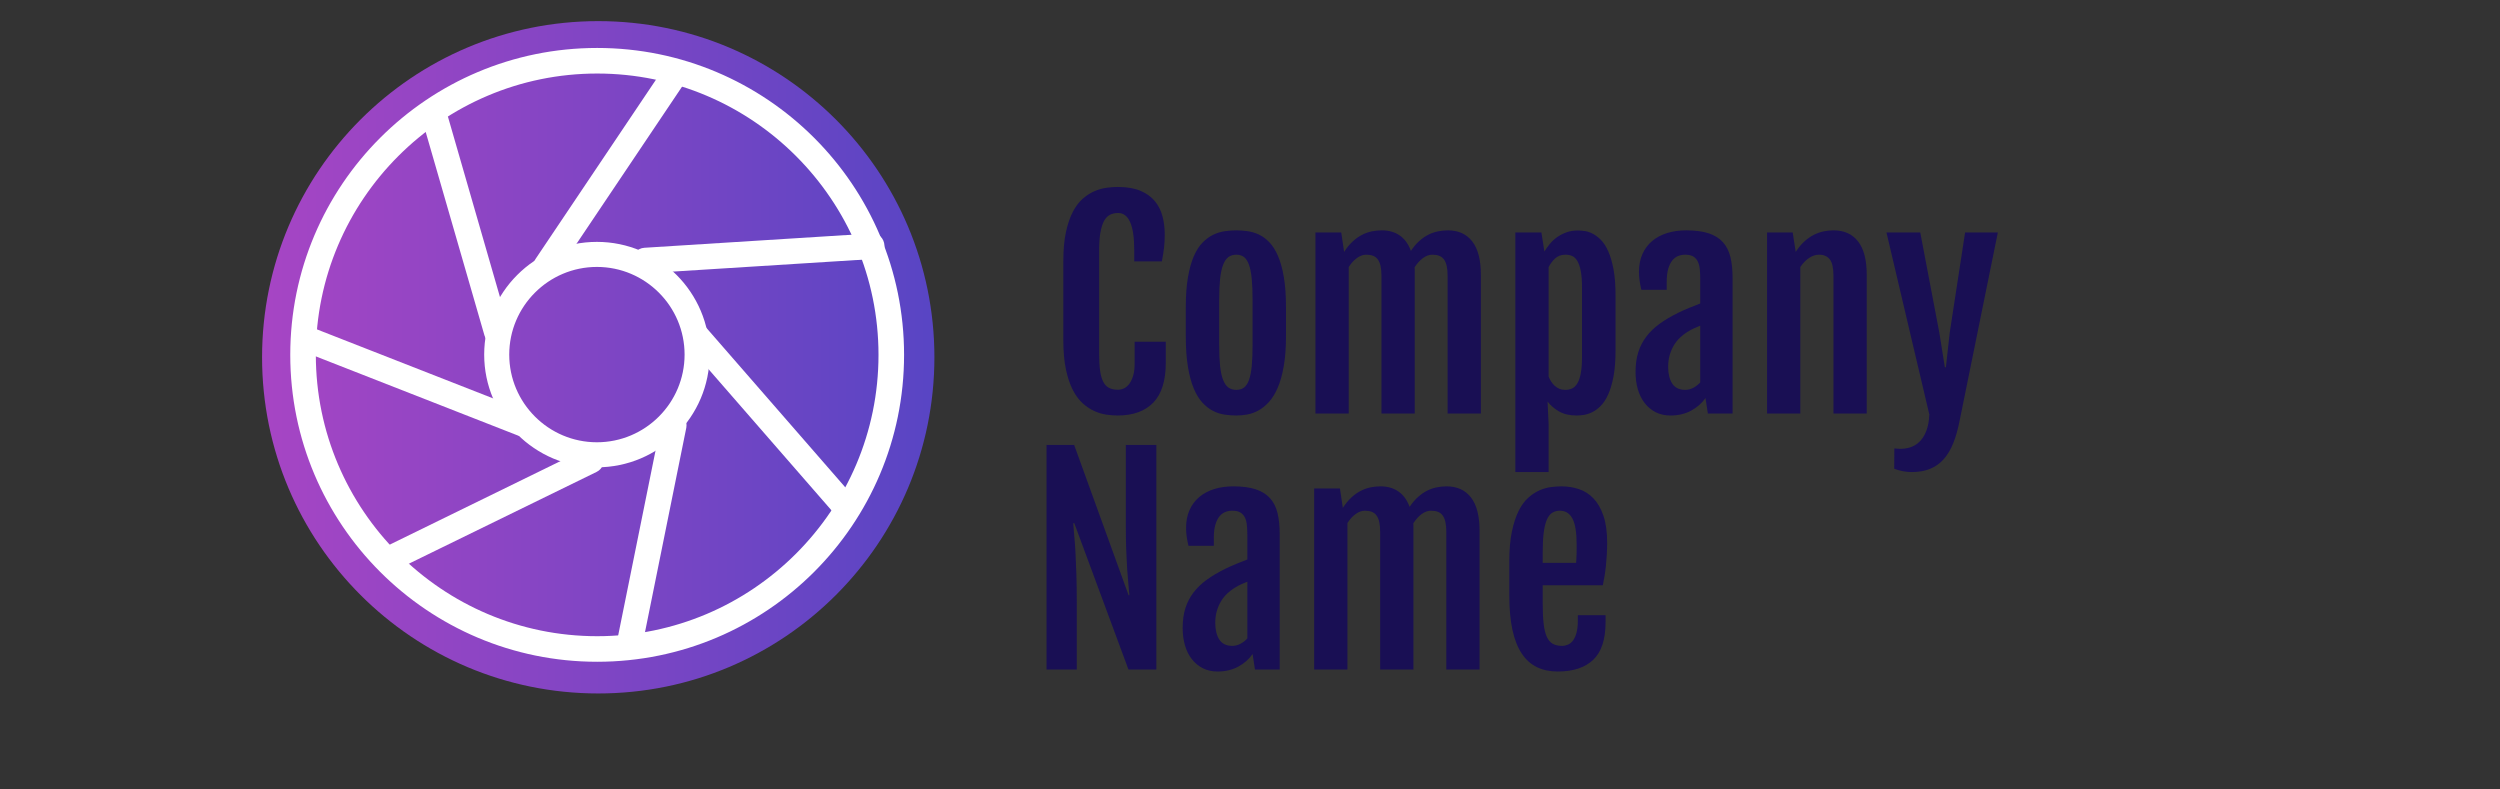
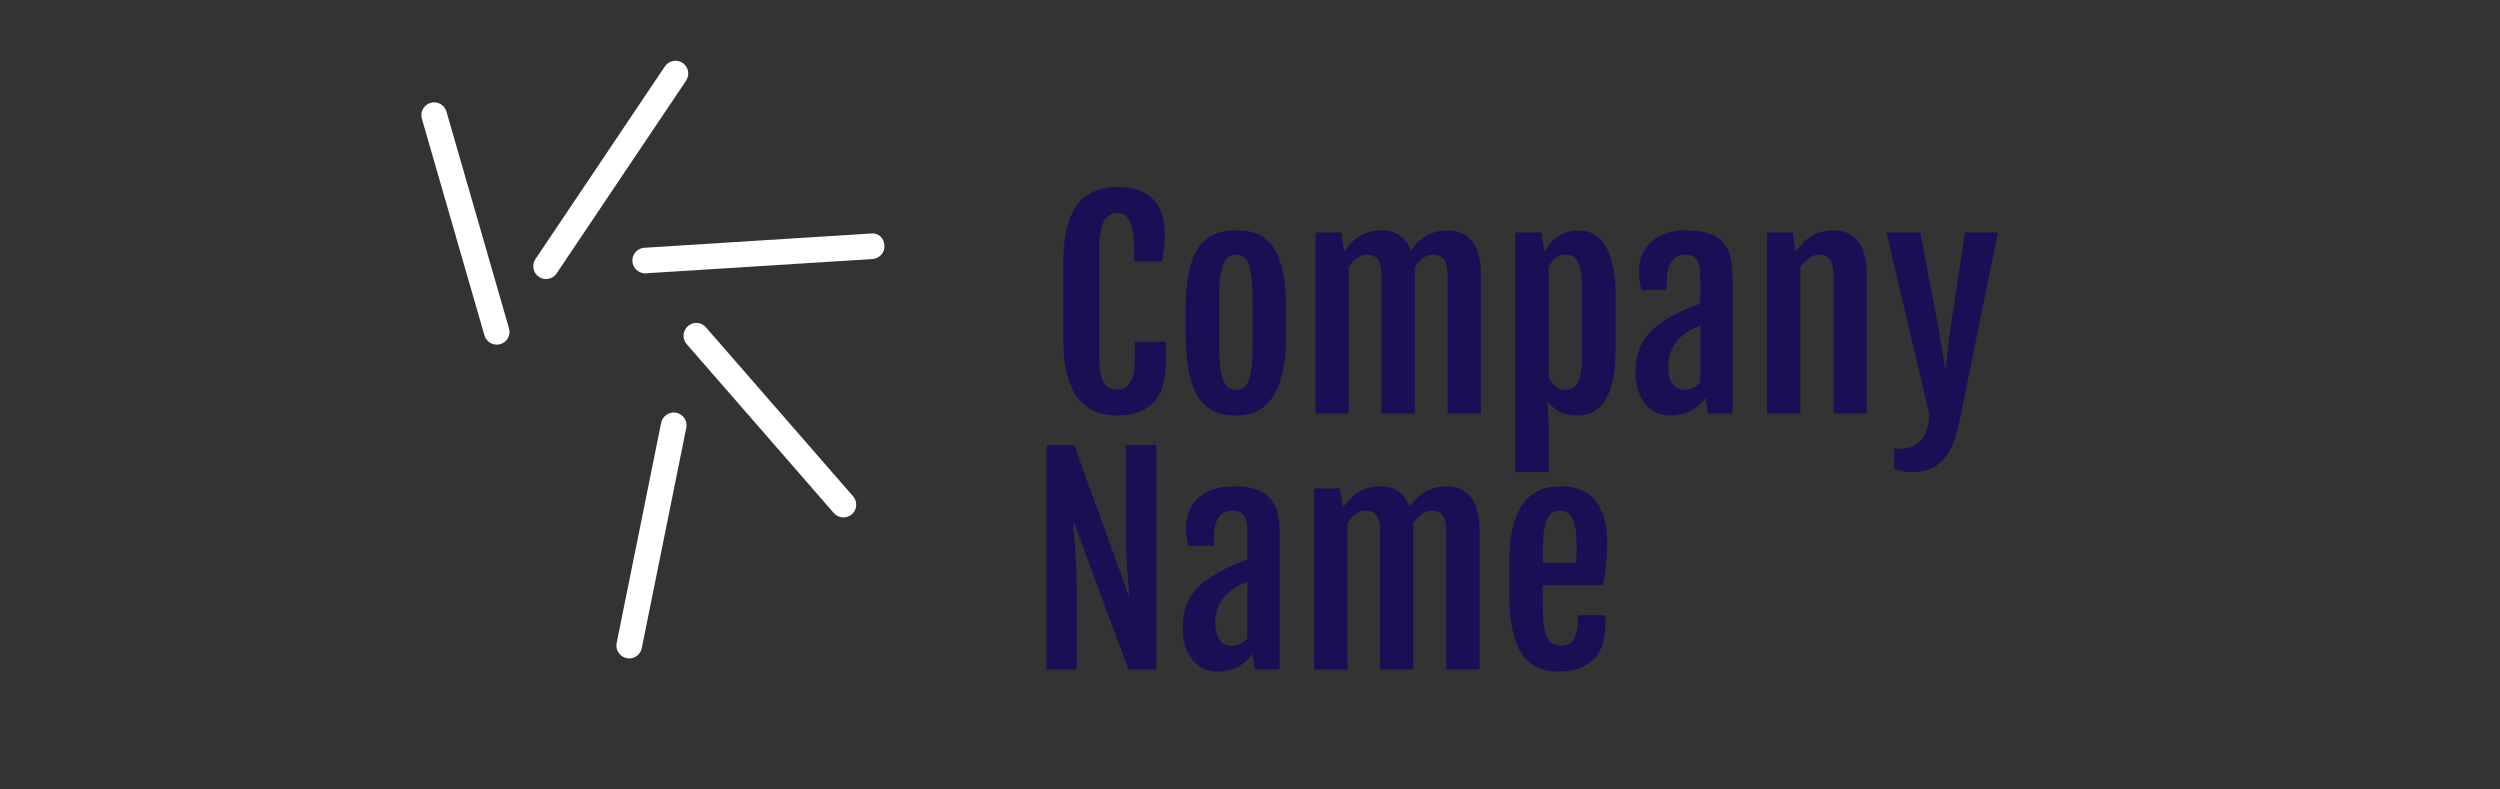
<svg xmlns="http://www.w3.org/2000/svg" class="thumb" width="608" height="192" viewBox="0,0,608,192">
  <rect x="0" y="0" width="608" height="192" fill="#333333" stroke="none" />
  <defs />
  <g>
    <g transform="matrix(0.925,0,0,0.925,58.988,0.513)">
      <svg width="187.034" height="186.77" viewBox="-5.132,-5,187.034,186.77">
        <defs>
          <linearGradient x1="0" y1="0.5" x2="1" y2="0.5" id="linearGradientSk1s5hbmt67">
            <stop offset="0%" stop-color="#a745c4" />
            <stop offset="100%" stop-color="#5845c4" />
          </linearGradient>
        </defs>
        <g>
-           <circle cx="88.385" cy="88.385" r="88.385" fill="url('#linearGradientSk1s5hbmt67')" />
-         </g>
+           </g>
      </svg>
    </g>
    <g transform="matrix(1.555,0,0,1.555,62.816,3.888)">
      <svg width="106" height="106" viewBox="-5,-5,106,106">
        <defs>
          <linearGradient x1="0" y1="0.5" x2="1" y2="0.5" id="linearGradientSk1s5hbmt6d">
            <stop offset="0%" stop-color="#ffffff" />
            <stop offset="100%" stop-color="#ffffff" />
          </linearGradient>
        </defs>
        <g>
-           <path d="M48 4c24.256 0 44 19.744 44 44s-19.744 44-44 44-44-19.744-44-44 19.744-44 44-44zM48 0c-26.508 0-48 21.492-48 48s21.492 48 48 48 48-21.492 48-48-21.492-48-48-48v0z" fill="url('#linearGradientSk1s5hbmt6d')" />
-         </g>
+           </g>
      </svg>
    </g>
    <g transform="matrix(1.523,0,0,1.523,110.139,51.211)">
      <svg width="46" height="46" viewBox="25,25,46,46">
        <defs>
          <linearGradient x1="0" y1="0.5" x2="1" y2="0.5" id="linearGradientSk1s5hbmt6j">
            <stop offset="0%" stop-color="#ffffff" />
            <stop offset="100%" stop-color="#ffffff" />
          </linearGradient>
        </defs>
        <g>
-           <path d="M48 66c-9.92 0-18-8.080-18-18s8.080-18 18-18 18 8.080 18 18-8.080 18-18 18zM48 34c-7.72 0-14 6.28-14 14s6.28 14 14 14 14-6.28 14-14-6.28-14-14-14z" fill="url('#linearGradientSk1s5hbmt6j')" />
-         </g>
+           </g>
      </svg>
    </g>
    <g transform="matrix(1.555,0,0,1.555,83.812,101.09)">
      <svg width="45.533" height="29.423" viewBox="8.352,58.013,45.533,29.423">
        <defs>
          <linearGradient x1="0" y1="0.5" x2="1" y2="0.5" id="linearGradientSk1s5hbmt6p">
            <stop offset="0%" stop-color="#ffffff" />
            <stop offset="100%" stop-color="#ffffff" />
          </linearGradient>
        </defs>
        <g>
-           <path d="M15.348 82.436c-0.74 0-1.448-0.416-1.792-1.12-0.484-0.992-0.080-2.192 0.916-2.676l31.532-15.424c0.98-0.48 2.188-0.080 2.676 0.916 0.484 0.992 0.080 2.192-0.916 2.676l-31.532 15.416c-0.288 0.148-0.588 0.212-0.884 0.212z" fill="url('#linearGradientSk1s5hbmt6p')" />
-         </g>
+           </g>
      </svg>
    </g>
    <g transform="matrix(1.555,0,0,1.555,142.134,92.536)">
      <svg width="20.969" height="48.469" viewBox="46.159,52.163,20.969,48.469">
        <defs>
          <linearGradient x1="0" y1="0.5" x2="1" y2="0.5" id="linearGradientSk1s5hbmt6v">
            <stop offset="0%" stop-color="#ffffff" />
            <stop offset="100%" stop-color="#ffffff" />
          </linearGradient>
        </defs>
        <g>
          <path d="M53.172 95.632c-0.132 0-0.264-0.012-0.4-0.040-1.084-0.228-1.784-1.272-1.576-2.364l6.964-34.456c0.228-1.084 1.296-1.772 2.356-1.576 1.084 0.228 1.784 1.272 1.576 2.356l-6.964 34.464c-0.192 0.96-1.028 1.616-1.956 1.616z" fill="url('#linearGradientSk1s5hbmt6v')" />
        </g>
      </svg>
    </g>
    <g transform="matrix(1.555,0,0,1.555,158.463,70.763)">
      <svg width="37.008" height="40.417" viewBox="57,38.567,37.008,40.417">
        <defs>
          <linearGradient x1="0" y1="0.5" x2="1" y2="0.5" id="linearGradientSk1s5hbmt71">
            <stop offset="0%" stop-color="#ffffff" />
            <stop offset="100%" stop-color="#ffffff" />
          </linearGradient>
        </defs>
        <g>
          <path d="M87.008 73.984c-0.564 0-1.108-0.236-1.508-0.688l-23.008-26.416c-0.728-0.832-0.636-2.084 0.196-2.82 0.836-0.732 2.092-0.636 2.82 0.204l23.008 26.416c0.728 0.832 0.636 2.092-0.196 2.82-0.384 0.324-0.848 0.484-1.312 0.484z" fill="url('#linearGradientSk1s5hbmt71')" />
        </g>
      </svg>
    </g>
    <g transform="matrix(1.555,0,0,1.555,146.022,48.989)">
      <svg width="49.429" height="16.248" viewBox="48.292,24.508,49.429,16.248">
        <defs>
          <linearGradient x1="0" y1="0.5" x2="1" y2="0.5" id="linearGradientSk1s5hbmt77">
            <stop offset="0%" stop-color="#ffffff" />
            <stop offset="100%" stop-color="#ffffff" />
          </linearGradient>
        </defs>
        <g>
          <path d="M55.292 35.756c-1.052 0-1.928-0.816-1.996-1.884-0.072-1.092 0.764-2.052 1.872-2.116l35.424-2.232c1.232-0.152 2.060 0.768 2.124 1.872 0.072 1.1-0.772 2.060-1.88 2.12l-35.424 2.232c-0.036 0.008-0.080 0.008-0.12 0.008z" fill="url('#linearGradientSk1s5hbmt77')" />
        </g>
      </svg>
    </g>
    <g transform="matrix(1.555,0,0,1.555,121.915,6.998)">
      <svg width="34.241" height="44.142" viewBox="33.004,-2.994,34.241,44.142">
        <defs>
          <linearGradient x1="0" y1="0.5" x2="1" y2="0.5" id="linearGradientSk1s5hbmt7d">
            <stop offset="0%" stop-color="#ffffff" />
            <stop offset="100%" stop-color="#ffffff" />
          </linearGradient>
        </defs>
        <g>
          <path d="M40 36.148c-0.392 0-0.772-0.108-1.108-0.34-0.916-0.616-1.164-1.86-0.552-2.772l20.252-30.148c0.612-0.916 1.872-1.152 2.764-0.548 0.916 0.616 1.164 1.86 0.556 2.772l-20.252 30.148c-0.388 0.58-1.020 0.888-1.66 0.888z" fill="url('#linearGradientSk1s5hbmt7d')" />
        </g>
      </svg>
    </g>
    <g transform="matrix(1.555,0,0,1.555,94.699,17.107)">
      <svg width="23.787" height="47.9" viewBox="15.531,3.916,23.787,47.9">
        <defs>
          <linearGradient x1="0" y1="0.5" x2="1" y2="0.5" id="linearGradientSk1s5hbmt7j">
            <stop offset="0%" stop-color="#ffffff" />
            <stop offset="100%" stop-color="#ffffff" />
          </linearGradient>
        </defs>
        <g>
          <path d="M32.32 46.816c-0.868 0-1.668-0.58-1.92-1.444l-9.792-33.9c-0.3-1.064 0.308-2.168 1.372-2.476 1.048-0.308 2.168 0.304 2.476 1.368l9.784 33.908c0.304 1.064-0.304 2.168-1.368 2.472-0.18 0.048-0.368 0.072-0.552 0.072z" fill="url('#linearGradientSk1s5hbmt7j')" />
        </g>
      </svg>
    </g>
    <g transform="matrix(1.555,0,0,1.555,63.594,71.54)">
      <svg width="47.818" height="27.239" viewBox="-4.611,38.565,47.818,27.239">
        <defs>
          <linearGradient x1="0" y1="0.5" x2="1" y2="0.5" id="linearGradientSk1s5hbmt7p">
            <stop offset="0%" stop-color="#ffffff" />
            <stop offset="100%" stop-color="#ffffff" />
          </linearGradient>
        </defs>
        <g>
-           <path d="M36.208 60.804c-0.244 0-0.488-0.044-0.732-0.136l-33.816-13.24c-1.028-0.412-1.536-1.572-1.132-2.592s1.552-1.54 2.588-1.132l33.82 13.248c1.028 0.404 1.536 1.564 1.132 2.584-0.312 0.788-1.064 1.268-1.86 1.268z" fill="url('#linearGradientSk1s5hbmt7p')" />
-         </g>
+           </g>
      </svg>
    </g>
    <g transform="matrix(0.655,0,0,0.655,232.325,9.201)">
      <svg width="424" height="246" style="overflow: visible;">
        <defs>
          <linearGradient x1="0" y1="0.5" x2="1" y2="0.5" id="linearGradientSk1s5hbmtec">
            <stop offset="0%" stop-color="#190f54" />
            <stop offset="100%" stop-color="#190f54" />
          </linearGradient>
        </defs>
        <g>
          <path d="M-151.609 0.73L-151.609 0.73Q-153.569 0.73 -155.839 0.42Q-158.109 0.1 -160.379-0.93Q-162.649-1.95 -164.719-3.83Q-166.799-5.71 -168.379-8.79Q-169.969-11.87 -170.919-16.38Q-171.879-20.9 -171.879-27.15L-171.879-27.15L-171.879-56.69Q-171.879-62.99 -170.899-67.46Q-169.919-71.92 -168.309-74.98Q-166.699-78.03 -164.599-79.83Q-162.499-81.64 -160.249-82.59Q-158.009-83.54 -155.789-83.84Q-153.569-84.13 -151.659-84.13L-151.659-84.13Q-146.679-84.13 -143.339-82.74Q-139.989-81.35 -137.959-78.93Q-135.939-76.51 -135.079-73.29Q-134.229-70.07 -134.229-66.46L-134.229-66.46Q-134.229-63.77 -134.499-61.5Q-134.769-59.23 -135.299-56.49L-135.299-56.49L-145.559-56.49L-145.559-60.74Q-145.559-67.63 -147.069-71.04Q-148.579-74.46 -151.509-74.46L-151.509-74.46Q-153.269-74.46 -154.589-73.78Q-155.909-73.1 -156.789-71.46Q-157.669-69.82 -158.129-67.14Q-158.589-64.45 -158.589-60.45L-158.589-60.45L-158.589-22.36Q-158.589-18.46 -158.229-15.87Q-157.859-13.28 -157.029-11.72Q-156.199-10.16 -154.859-9.5Q-153.519-8.84 -151.609-8.84L-151.609-8.84Q-150.389-8.84 -149.269-9.4Q-148.149-9.96 -147.289-11.16Q-146.439-12.35 -145.919-14.18Q-145.409-16.02 -145.409-18.51L-145.409-18.51L-145.409-26.66L-133.839-26.66L-133.839-18.95Q-133.839-8.89 -138.429-4.1Q-143.019 0.68 -151.609 0.73ZM-107.716 0.73L-107.716 0.73Q-109.866 0.73 -112.086 0.39Q-114.306 0.05 -116.386-1.03Q-118.456-2.1 -120.286-4.1Q-122.116-6.1 -123.486-9.38Q-124.856-12.65 -125.636-17.43Q-126.416-22.22 -126.416-28.86L-126.416-28.86L-126.416-39.4Q-126.416-45.95 -125.606-50.61Q-124.806-55.27 -123.416-58.45Q-122.026-61.62 -120.166-63.5Q-118.306-65.38 -116.236-66.38Q-114.156-67.38 -111.966-67.7Q-109.766-68.02 -107.666-68.02L-107.666-68.02Q-105.666-68.02 -103.516-67.72Q-101.366-67.43 -99.316-66.48Q-97.266-65.53 -95.436-63.65Q-93.606-61.77 -92.216-58.59Q-90.816-55.42 -90.016-50.71Q-89.206-46 -89.206-39.4L-89.206-39.4L-89.206-28.86Q-89.206-22.31 -90.036-17.58Q-90.866-12.84 -92.286-9.57Q-93.706-6.3 -95.556-4.27Q-97.416-2.25 -99.466-1.12Q-101.516 0 -103.636 0.37Q-105.766 0.73 -107.716 0.73ZM-107.616-8.79L-107.616-8.79Q-105.956-8.79 -104.806-9.64Q-103.666-10.5 -102.956-12.45Q-102.246-14.4 -101.926-17.6Q-101.616-20.8 -101.616-25.54L-101.616-25.54L-101.616-42.09Q-101.616-46.83 -101.926-50.05Q-102.246-53.27 -102.956-55.25Q-103.666-57.23 -104.806-58.11Q-105.956-58.98 -107.616-58.98L-107.616-58.98Q-109.376-58.98 -110.576-58.11Q-111.766-57.23 -112.546-55.25Q-113.326-53.27 -113.676-50.05Q-114.016-46.83 -114.016-42.09L-114.016-42.09L-114.016-25.54Q-114.016-20.8 -113.676-17.6Q-113.326-14.4 -112.546-12.45Q-111.766-10.5 -110.576-9.64Q-109.376-8.79 -107.616-8.79ZM-78.269 0L-78.269-67.24L-68.699-67.24L-67.629-60.06L-67.629-60.01Q-66.159-62.3 -64.499-63.84Q-62.839-65.38 -61.059-66.31Q-59.279-67.24 -57.399-67.63Q-55.519-68.02 -53.659-68.02L-53.659-68.02Q-49.709-68.02 -46.969-66.11Q-44.239-64.21 -42.819-60.4L-42.819-60.4Q-41.359-62.6 -39.719-64.06Q-38.089-65.53 -36.329-66.41Q-34.569-67.29 -32.759-67.65Q-30.959-68.02 -29.099-68.02L-29.099-68.02Q-23.239-68.02 -20.039-63.89Q-16.849-59.77 -16.849-51.51L-16.849-51.51L-16.849 0L-29.199 0L-29.199-51.07Q-29.199-53.27 -29.539-54.79Q-29.879-56.3 -30.569-57.23Q-31.249-58.15 -32.329-58.57Q-33.399-58.98 -34.909-58.98L-34.909-58.98Q-36.619-58.98 -38.329-57.74Q-40.039-56.49 -41.459-54.3L-41.459-54.3Q-41.409-53.86 -41.409-53.42Q-41.409-52.98 -41.409-52.54L-41.409-52.54L-41.409 0L-53.759 0L-53.759-51.07Q-53.759-53.27 -54.099-54.79Q-54.439-56.3 -55.129-57.23Q-55.809-58.15 -56.889-58.57Q-57.959-58.98 -59.469-58.98L-59.469-58.98Q-61.129-58.98 -62.839-57.76Q-64.549-56.54 -65.919-54.39L-65.919-54.39L-65.919 0L-78.269 0ZM 7.91-4.44L 8.3 3.81L 8.3 21.73L-4.05 21.73L-4.05-67.24L 5.62-67.24L 6.74-60.16Q 7.57-61.52  8.72-62.94Q 9.86-64.36  11.4-65.45Q 12.94-66.55  14.87-67.26Q 16.8-67.97  19.19-67.97L 19.19-67.97Q 20.22-67.97  21.66-67.77Q 23.1-67.58  24.63-66.8Q 26.17-66.02  27.71-64.48Q 29.25-62.94  30.44-60.25Q 31.64-57.57  32.4-53.56Q 33.15-49.56  33.15-43.85L 33.15-43.85L 33.15-23.49Q 33.15-17.77  32.4-13.77Q 31.64-9.77  30.42-7.08Q 29.2-4.39  27.64-2.83Q 26.07-1.27  24.46-0.49Q 22.85 0.29  21.34 0.51Q 19.82 0.73  18.7 0.73L 18.7 0.73Q 14.8 0.73  12.18-0.78Q 9.57-2.29  7.91-4.44L 7.91-4.44ZM 8.3-54.35L 8.3-13.72Q 8.69-12.74  9.25-11.87Q 9.81-10.99  10.57-10.3Q 11.33-9.62  12.28-9.2Q 13.23-8.79  14.5-8.79L 14.5-8.79Q 15.87-8.79  16.99-9.3Q 18.12-9.81  18.95-11.16Q 19.78-12.5  20.24-14.89Q 20.7-17.29  20.7-21.04L 20.7-21.04L 20.7-46.78Q 20.7-50.54  20.24-52.91Q 19.78-55.27  18.97-56.64Q 18.16-58.01  17.04-58.5Q 15.92-58.98  14.55-58.98L 14.55-58.98Q 12.21-58.98  10.72-57.59Q 9.23-56.2  8.3-54.35L 8.3-54.35ZM 53.569 0.73L 53.569 0.73Q 50.439 0.73  48.019-0.51Q 45.609-1.76  43.949-3.91Q 42.289-6.05  41.429-9.01Q 40.579-11.96  40.579-15.43L 40.579-15.43Q 40.579-19.58  41.599-22.8Q 42.629-26.03  44.609-28.61Q 46.579-31.2  49.509-33.33Q 52.439-35.45  56.299-37.35L 56.299-37.35Q 58.149-38.28  60.469-39.23Q 62.789-40.19  64.599-40.87L 64.599-40.87L 64.599-49.76Q 64.599-51.71  64.449-53.39Q 64.309-55.08  63.749-56.32Q 63.179-57.57  62.059-58.28Q 60.939-58.98  58.979-58.98L 58.979-58.98Q 57.669-58.98  56.419-58.5Q 55.179-58.01  54.219-56.84Q 53.269-55.66  52.709-53.71Q 52.149-51.76  52.149-48.88L 52.149-48.88L 52.149-45.95L 42.729-45.95Q 42.289-47.85  42.069-49.44Q 41.849-51.03  41.849-52.59L 41.849-52.59Q 41.849-56.35  43.139-59.23Q 44.429-62.11  46.749-64.06Q 49.069-66.02  52.299-67.02Q 55.519-68.02  59.379-68.02L 59.379-68.02Q 64.399-68.02  67.729-66.92Q 71.049-65.82  73.019-63.62Q 74.999-61.43  75.809-58.11Q 76.609-54.79  76.609-50.34L 76.609-50.34L 76.609 0L 67.429 0L 66.549-5.76Q 64.549-2.88  61.209-1.07Q 57.859 0.73  53.569 0.73ZM 59.029-8.79L 59.029-8.79Q 60.599-8.79  62.089-9.59Q 63.569-10.4  64.599-11.57L 64.599-11.57L 64.599-32.62Q 63.619-32.23  62.399-31.69Q 61.179-31.15  59.769-30.27L 59.769-30.27Q 58.449-29.44  57.179-28.27Q 55.909-27.1  54.909-25.49Q 53.909-23.88  53.299-21.85Q 52.689-19.82  52.689-17.33L 52.689-17.33Q 52.689-13.48  54.199-11.13Q 55.709-8.79  59.029-8.79ZM 89.407 0L 89.407-67.24L 98.927-67.24L 100.047-60.06L 100.047-60.01Q 101.517-62.3  103.197-63.84Q 104.887-65.38  106.687-66.31Q 108.497-67.24  110.377-67.63Q 112.257-68.02  114.107-68.02L 114.107-68.02Q 120.017-68.02  123.217-63.89Q 126.417-59.77  126.417-51.51L 126.417-51.51L 126.417 0L 114.067 0L 114.067-51.07Q 114.067-55.52  112.697-57.25Q 111.327-58.98  108.687-58.98L 108.687-58.98Q 106.837-58.98  105.007-57.76Q 103.177-56.54  101.757-54.39L 101.757-54.39L 101.757 0L 89.407 0ZM 136.671 12.94L 136.671 12.94Q 139.451 13.33  141.801 12.77Q 144.141 12.21  145.821 10.64Q 147.511 9.08  148.511 6.52Q 149.511 3.96  149.661 0.39L 149.661 0.39L 133.741-67.24L 146.291-67.24L 153.371-30.03L 155.421-17.19L 155.811-17.19L 157.231-30.03L 162.941-67.24L 175.101-67.24L 160.941 2.49Q 160.011 7.32  158.571 10.94Q 157.131 14.55  155.001 16.94Q 152.881 19.34  149.951 20.53Q 147.021 21.73  143.111 21.73L 143.111 21.73Q 139.941 21.73  136.621 20.51L 136.621 20.51L 136.671 12.94Z" data-textpath="Company" data-text-anchor="middle" data-font-size="100" data-letterspacing="0" data-side="left" data-offset="0" data-dx="0" data-dy="139.5" data-xmlspace="preserve" data-href="" data-font="Fjalla One" data-font-src="/Content/clientfonts/fjallaone.woff" data-font-scale="contain" transform="translate(212,139.5)" data-x="212" data-y="0" fill="url('#linearGradientSk1s5hbmtec')" />
        </g>
      </svg>
    </g>
    <g transform="matrix(0.655,0,0,0.655,232.289,71.462)">
      <svg width="273" height="246" style="overflow: visible;">
        <defs>
          <linearGradient x1="0" y1="0.5" x2="1" y2="0.5" id="linearGradientSk1s5hbmtef">
            <stop offset="0%" stop-color="#190f54" />
            <stop offset="100%" stop-color="#190f54" />
          </linearGradient>
        </defs>
        <g>
          <path d="M-102.562 0L-102.562-83.4L-92.312-83.4L-72.092-27.59L-71.802-27.59Q-71.952-29.54 -72.192-31.93Q-72.432-34.33 -72.632-37.38Q-72.822-40.43 -72.972-44.29Q-73.122-48.14 -73.122-52.98L-73.122-52.98L-73.122-83.4L-61.792-83.4L-61.792 0L-72.142 0L-92.262-54.35L-92.652-54.35Q-92.502-52.15 -92.262-49.58Q-92.012-47.02 -91.822-43.55Q-91.622-40.09 -91.482-35.47Q-91.332-30.86 -91.332-24.51L-91.332-24.51L-91.332 0L-102.562 0ZM-39.033 0.73L-39.033 0.73Q-42.163 0.73 -44.583-0.51Q-46.993-1.76 -48.653-3.91Q-50.313-6.05 -51.173-9.01Q-52.023-11.96 -52.023-15.43L-52.023-15.43Q-52.023-19.58 -51.003-22.8Q-49.973-26.03 -47.993-28.61Q-46.023-31.2 -43.093-33.33Q-40.163-35.45 -36.303-37.35L-36.303-37.35Q-34.453-38.28 -32.133-39.23Q-29.813-40.19 -28.003-40.87L-28.003-40.87L-28.003-49.76Q-28.003-51.71 -28.153-53.39Q-28.293-55.08 -28.853-56.32Q-29.423-57.57 -30.543-58.28Q-31.663-58.98 -33.623-58.98L-33.623-58.98Q-34.933-58.98 -36.183-58.5Q-37.423-58.01 -38.383-56.84Q-39.333-55.66 -39.893-53.71Q-40.453-51.76 -40.453-48.88L-40.453-48.88L-40.453-45.95L-49.873-45.95Q-50.313-47.85 -50.533-49.44Q-50.753-51.03 -50.753-52.59L-50.753-52.59Q-50.753-56.35 -49.463-59.23Q-48.173-62.11 -45.853-64.06Q-43.533-66.02 -40.303-67.02Q-37.083-68.02 -33.223-68.02L-33.223-68.02Q-28.203-68.02 -24.873-66.92Q-21.553-65.82 -19.583-63.62Q-17.603-61.43 -16.793-58.11Q-15.993-54.79 -15.993-50.34L-15.993-50.34L-15.993 0L-25.173 0L-26.053-5.76Q-28.053-2.88 -31.393-1.07Q-34.743 0.73 -39.033 0.73ZM-33.573-8.79L-33.573-8.79Q-32.003-8.79 -30.513-9.59Q-29.033-10.4 -28.003-11.57L-28.003-11.57L-28.003-32.62Q-28.983-32.23 -30.203-31.69Q-31.423-31.15 -32.833-30.27L-32.833-30.27Q-34.153-29.44 -35.423-28.27Q-36.693-27.1 -37.693-25.49Q-38.693-23.88 -39.303-21.85Q-39.913-19.82 -39.913-17.33L-39.913-17.33Q-39.913-13.48 -38.403-11.13Q-36.893-8.79 -33.573-8.79ZM-3.196 0L-3.196-67.24L 6.374-67.24L 7.444-60.06L 7.444-60.01Q 8.914-62.3  10.574-63.84Q 12.234-65.38  14.014-66.31Q 15.794-67.24  17.674-67.63Q 19.554-68.02  21.414-68.02L 21.414-68.02Q 25.364-68.02  28.104-66.11Q 30.834-64.21  32.254-60.4L 32.254-60.4Q 33.714-62.6  35.354-64.06Q 36.984-65.53  38.744-66.41Q 40.504-67.29  42.314-67.65Q 44.114-68.02  45.974-68.02L 45.974-68.02Q 51.834-68.02  55.034-63.89Q 58.224-59.77  58.224-51.51L 58.224-51.51L 58.224 0L 45.874 0L 45.874-51.07Q 45.874-53.27  45.534-54.79Q 45.194-56.3  44.504-57.23Q 43.824-58.15  42.744-58.57Q 41.674-58.98  40.164-58.98L 40.164-58.98Q 38.454-58.98  36.744-57.74Q 35.034-56.49  33.614-54.3L 33.614-54.3Q 33.664-53.86  33.664-53.42Q 33.664-52.98  33.664-52.54L 33.664-52.54L 33.664 0L 21.314 0L 21.314-51.07Q 21.314-53.27  20.974-54.79Q 20.634-56.3  19.944-57.23Q 19.264-58.15  18.184-58.57Q 17.114-58.98  15.604-58.98L 15.604-58.98Q 13.944-58.98  12.234-57.76Q 10.524-56.54  9.154-54.39L 9.154-54.39L 9.154 0L-3.196 0ZM 87.233 0.73L 87.233 0.73Q 82.883 0.73  79.543-0.88Q 76.193-2.49  73.903-5.91Q 71.603-9.33  70.433-14.67Q 69.263-20.02  69.263-27.54L 69.263-27.54L 69.263-40.23Q 69.263-46.63  70.213-51.2Q 71.163-55.76  72.703-58.86Q 74.243-61.96  76.273-63.77Q 78.293-65.58  80.443-66.53Q 82.593-67.48  84.713-67.75Q 86.843-68.02  88.643-68.02L 88.643-68.02Q 91.963-68.02  95.043-67.02Q 98.123-66.02  100.463-63.6Q 102.803-61.18  104.203-57.13Q 105.593-53.08  105.593-47.02L 105.593-47.02Q 105.593-44.97  105.473-42.87Q 105.343-40.77  105.153-38.75Q 104.953-36.72  104.643-34.81Q 104.323-32.91  103.983-31.3L 103.983-31.3L 81.663-31.3L 81.663-24.46Q 81.663-20.07  82.003-17.07Q 82.353-14.06  83.153-12.23Q 83.963-10.4  85.353-9.59Q 86.743-8.79  88.843-8.79L 88.843-8.79Q 89.963-8.79  91.043-9.25Q 92.113-9.72  92.923-10.79Q 93.723-11.87  94.213-13.65Q 94.703-15.43  94.703-18.07L 94.703-18.07L 94.703-20.17L 105.003-20.17L 105.003-17.58Q 105.003-8.01  100.443-3.64Q 95.873 0.73  87.233 0.73ZM 81.663-39.6L 94.063-39.6Q 94.113-40.14  94.163-41.04Q 94.213-41.94  94.243-42.92Q 94.263-43.9  94.263-44.85Q 94.263-45.8  94.263-46.48L 94.263-46.48Q 94.263-53.13  92.703-56.05Q 91.133-58.98  88.063-58.98L 88.063-58.98Q 86.453-58.98  85.233-58.23Q 84.013-57.47  83.223-55.69Q 82.443-53.91  82.053-50.98Q 81.663-48.05  81.663-43.7L 81.663-43.7L 81.663-39.6Z" data-textpath="Name" data-text-anchor="middle" data-font-size="100" data-letterspacing="0" data-side="left" data-offset="0" data-dx="0" data-dy="139.5" data-xmlspace="preserve" data-href="" data-font="Fjalla One" data-font-src="/Content/clientfonts/fjallaone.woff" data-font-scale="contain" transform="translate(136.5,139.5)" data-x="136.5" data-y="0" fill="url('#linearGradientSk1s5hbmtef')" />
        </g>
      </svg>
    </g>
  </g>
</svg>